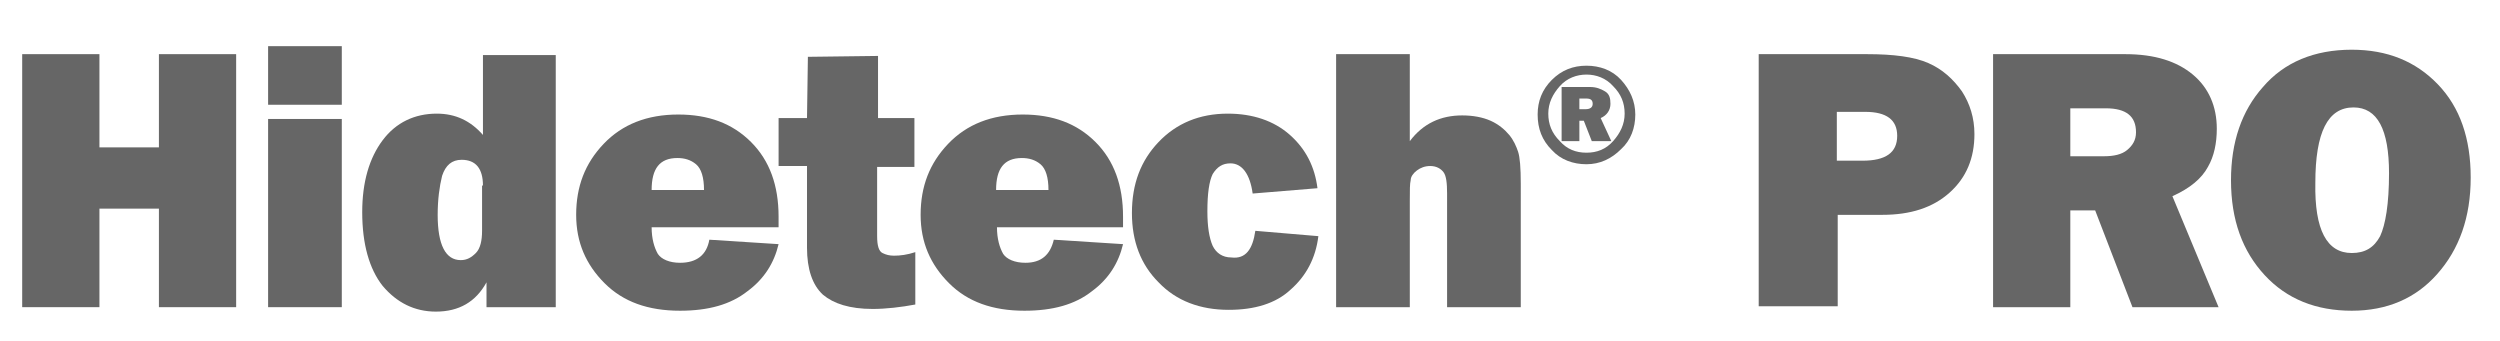
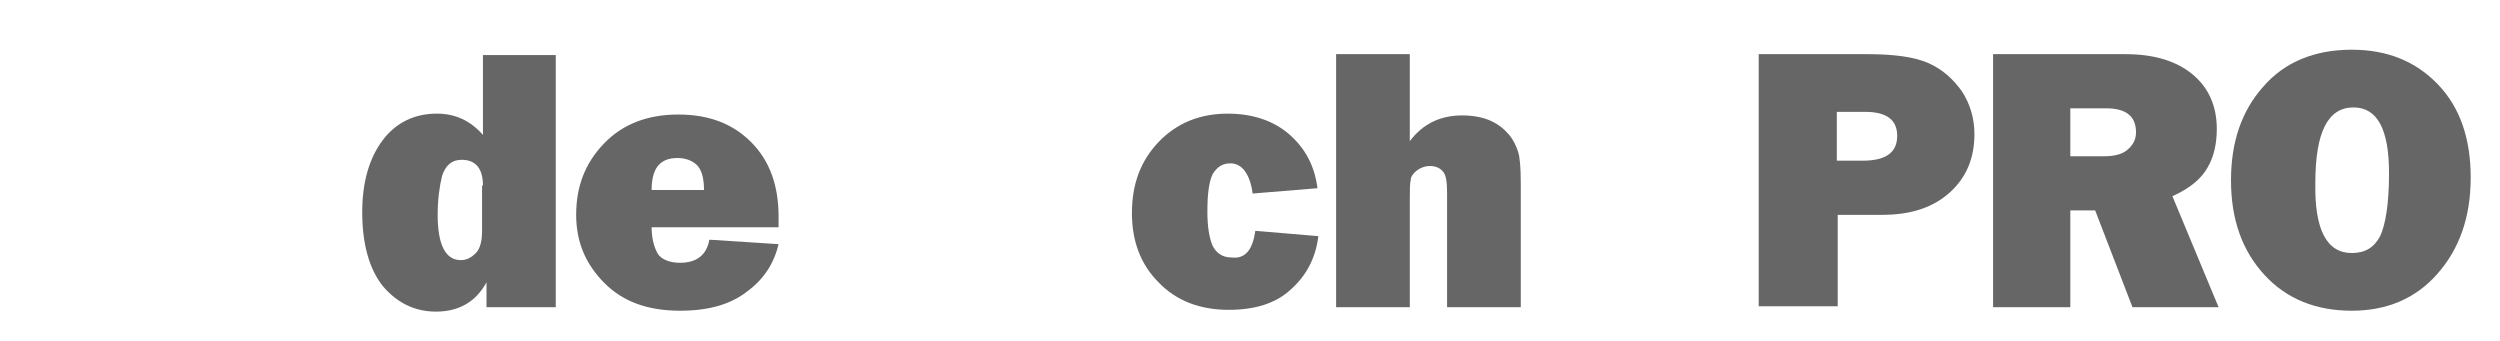
<svg xmlns="http://www.w3.org/2000/svg" version="1.1" id="Capa_1" x="0px" y="0px" viewBox="0 0 281.6 38.4" style="enable-background:new 0 0 281.6 38.4;" xml:space="preserve">
  <style type="text/css"> .st0{fill:#666666;} </style>
  <g>
    <g>
-       <path class="st0" d="M178.7,18.5c-1.5,0-2.9-0.5-3.9-1.6c-1.1-1.1-1.6-2.4-1.6-4c0-1.5,0.5-2.8,1.6-3.9c1.1-1.1,2.4-1.6,3.9-1.6 s2.9,0.5,3.9,1.6s1.6,2.4,1.6,3.9c0,1.5-0.5,2.9-1.6,3.9C181.5,17.9,180.2,18.5,178.7,18.5z M178.7,17.2c1.2,0,2.2-0.4,3-1.3 c0.8-0.9,1.3-1.9,1.3-3.1c0-1.2-0.4-2.2-1.3-3.1c-0.8-0.9-1.9-1.3-3-1.3s-2.2,0.4-3,1.3c-0.8,0.9-1.3,1.9-1.3,3.1 c0,1.2,0.4,2.2,1.3,3.1C176.5,16.8,177.5,17.2,178.7,17.2z M181.5,15.9h-2.2l-0.9-2.3h-0.5v2.3h-2V9.8h3.2c0.7,0,1.2,0.2,1.7,0.5 s0.6,0.8,0.6,1.4c0,0.7-0.4,1.3-1.1,1.6L181.5,15.9z M177.9,12.3h0.7c0.5,0,0.8-0.2,0.8-0.6c0-0.4-0.2-0.6-0.7-0.6h-0.8V12.3z" />
-     </g>
+       </g>
    <g>
-       <path class="st0" d="M26.6,6.1v28.5h-8.7V23.5h-6.7v11.1H2.5V6.1h8.7v10.5h6.7V6.1H26.6z" />
-     </g>
+       </g>
    <g>
-       <path class="st0" d="M38.5,5.2v6.6h-8.3V5.2H38.5z M38.5,13.4v21.2h-8.3V13.4H38.5z" />
-     </g>
+       </g>
    <g>
      <path class="st0" d="M62.6,34.6h-7.8v-2.8c-1.2,2.2-3.1,3.3-5.7,3.3c-2.4,0-4.4-1-6-2.9c-1.5-1.9-2.3-4.7-2.3-8.3 c0-3.4,0.8-6.1,2.3-8.1c1.5-2,3.6-3,6.1-3c2.1,0,3.8,0.8,5.2,2.4v-9h8.2V34.6z M54.4,20.9c0-1.9-0.8-2.9-2.4-2.9 c-1.1,0-1.8,0.6-2.2,1.8c-0.3,1.2-0.5,2.7-0.5,4.4c0,3.4,0.9,5.1,2.6,5.1c0.7,0,1.2-0.3,1.7-0.8c0.5-0.5,0.7-1.4,0.7-2.5V20.9z" />
    </g>
    <g>
      <path class="st0" d="M79.9,27l7.8,0.5c-0.5,2.1-1.6,3.9-3.5,5.3c-1.9,1.5-4.4,2.2-7.6,2.2c-3.6,0-6.4-1-8.5-3.1 c-2.1-2.1-3.2-4.6-3.2-7.7c0-3.2,1-5.8,3.1-8s4.9-3.3,8.4-3.3c3.4,0,6.1,1,8.2,3.1c2.1,2.1,3.1,4.9,3.1,8.4c0,0.3,0,0.7,0,1.2 H73.4c0,1.3,0.3,2.3,0.7,3c0.4,0.6,1.3,1,2.5,1C78.5,29.6,79.6,28.7,79.9,27z M79.3,21.4c0-1.4-0.3-2.4-0.9-2.9 c-0.6-0.5-1.3-0.7-2.1-0.7c-2,0-2.9,1.2-2.9,3.6H79.3z" />
    </g>
    <g>
-       <path class="st0" d="M103,13.4v5.4h-4.2v7.8c0,1.1,0.2,1.7,0.6,1.9c0.4,0.2,0.8,0.3,1.3,0.3c0.7,0,1.5-0.1,2.4-0.4v5.9 c-1.6,0.3-3.3,0.5-4.8,0.5c-2.6,0-4.4-0.6-5.6-1.6c-1.2-1.1-1.8-2.9-1.8-5.3l0-2.5v-6.7h-3.2v-5.4h3.2l0.1-6.9l7.9-0.1v7H103z" />
-     </g>
+       </g>
    <g>
-       <path class="st0" d="M118.7,27l7.8,0.5c-0.5,2.1-1.6,3.9-3.5,5.3c-1.9,1.5-4.4,2.2-7.6,2.2c-3.6,0-6.4-1-8.5-3.1 c-2.1-2.1-3.2-4.6-3.2-7.7c0-3.2,1-5.8,3.1-8c2.1-2.2,4.9-3.3,8.4-3.3c3.4,0,6.1,1,8.2,3.1c2.1,2.1,3.1,4.9,3.1,8.4 c0,0.3,0,0.7,0,1.2h-14.2c0,1.3,0.3,2.3,0.7,3c0.4,0.6,1.3,1,2.5,1C117.3,29.6,118.3,28.7,118.7,27z M118.1,21.4 c0-1.4-0.3-2.4-0.9-2.9c-0.6-0.5-1.3-0.7-2.1-0.7c-2,0-2.9,1.2-2.9,3.6H118.1z" />
-     </g>
+       </g>
    <g>
      <path class="st0" d="M141.4,26l7.1,0.6c-0.3,2.5-1.4,4.5-3.1,6c-1.7,1.6-4.1,2.3-7,2.3c-3.2,0-5.9-1-7.9-3.1c-2-2-3-4.6-3-7.8 c0-3.3,1-5.9,3-8c2-2.1,4.6-3.2,7.8-3.2c2.8,0,5.2,0.8,7,2.4c1.8,1.6,2.8,3.6,3.1,6l-7.3,0.6c-0.3-2.2-1.2-3.4-2.5-3.4 c-0.9,0-1.5,0.4-2,1.2c-0.4,0.8-0.6,2.2-0.6,4.2c0,1.7,0.2,3,0.6,3.9c0.4,0.8,1.1,1.3,2.1,1.3C140.3,29.2,141.1,28.1,141.4,26z" />
    </g>
    <g>
      <path class="st0" d="M171.3,34.6h-8.3V21.8c0-1.2-0.1-2-0.4-2.4c-0.3-0.4-0.8-0.7-1.5-0.7c-0.6,0-1.1,0.2-1.5,0.5 c-0.4,0.3-0.7,0.7-0.7,1.1c-0.1,0.4-0.1,1.1-0.1,2.3v12h-8.3V6.1h8.3v9.8c1.5-2,3.5-2.9,5.9-2.9c1.2,0,2.3,0.2,3.2,0.6 c0.9,0.4,1.6,1,2.1,1.6s0.8,1.3,1,1.9c0.2,0.6,0.3,1.8,0.3,3.6V34.6z" />
    </g>
    <g>
      <path class="st0" d="M207,24.2v10.3h-8.9V6.1h12.2c3,0,5.3,0.3,6.9,1c1.6,0.7,2.8,1.8,3.8,3.2c0.9,1.4,1.4,3,1.4,4.8 c0,2.7-0.9,4.9-2.8,6.6c-1.9,1.7-4.4,2.5-7.6,2.5H207z M206.9,18.1h2.9c2.6,0,3.9-0.9,3.9-2.8c0-1.8-1.2-2.7-3.6-2.7h-3.2V18.1z" />
    </g>
    <g>
      <path class="st0" d="M249.9,34.6h-9.7L236,23.7h-2.8v10.9h-8.7V6.1h14.9c3.3,0,5.8,0.8,7.6,2.3c1.8,1.5,2.7,3.6,2.7,6.1 c0,1.6-0.3,3.1-1,4.3c-0.7,1.3-2,2.4-4,3.3L249.9,34.6z M233.3,17.6h3.7c1.1,0,2-0.2,2.6-0.7s1-1.1,1-2c0-1.8-1.1-2.7-3.4-2.7h-4 V17.6z" />
    </g>
    <g>
      <path class="st0" d="M264.9,35c-4,0-7.3-1.3-9.8-4c-2.5-2.7-3.8-6.2-3.8-10.7c0-4.3,1.2-7.8,3.6-10.5c2.4-2.8,5.8-4.2,10-4.2 c4,0,7.2,1.3,9.7,3.9c2.5,2.6,3.7,6.1,3.7,10.5c0,4.5-1.3,8.1-3.8,10.9C272.1,33.6,268.9,35,264.9,35z M264.9,28.5 c1.5,0,2.5-0.6,3.2-1.9c0.6-1.3,1-3.6,1-7.1c0-4.9-1.3-7.4-4-7.4c-2.9,0-4.3,2.8-4.3,8.5C260.7,25.9,262.1,28.5,264.9,28.5z" />
    </g>
  </g>
</svg>